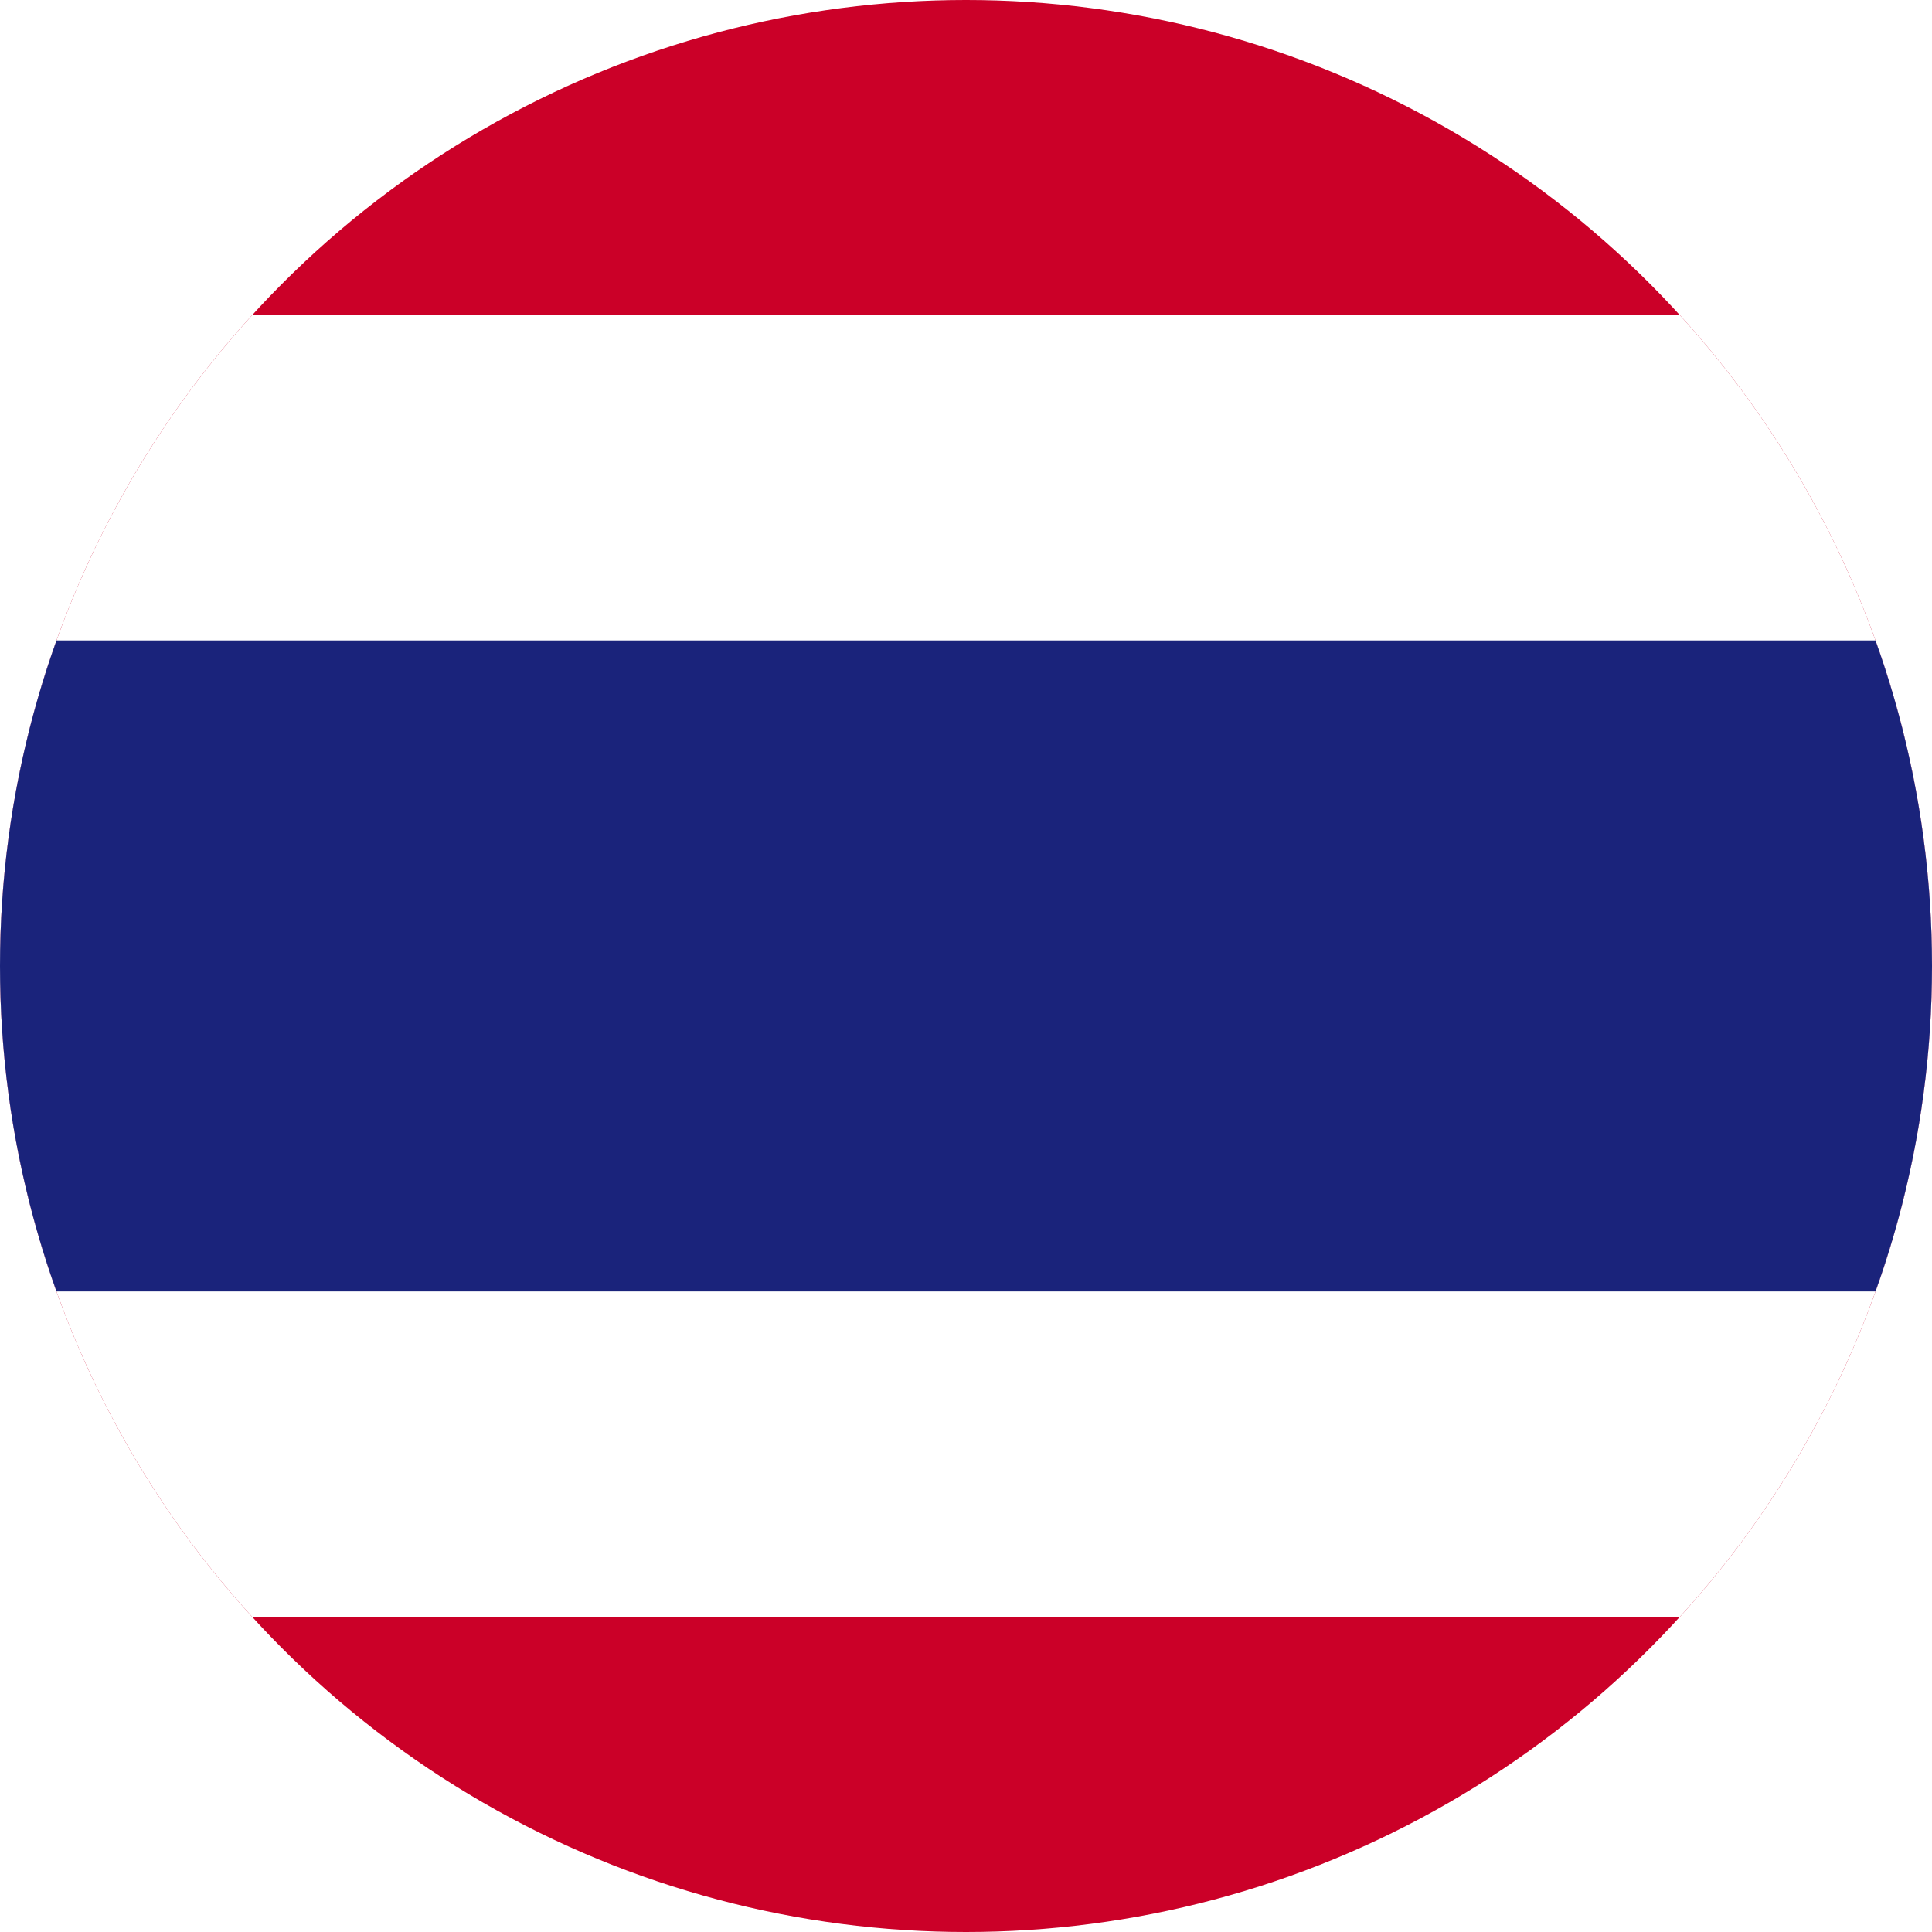
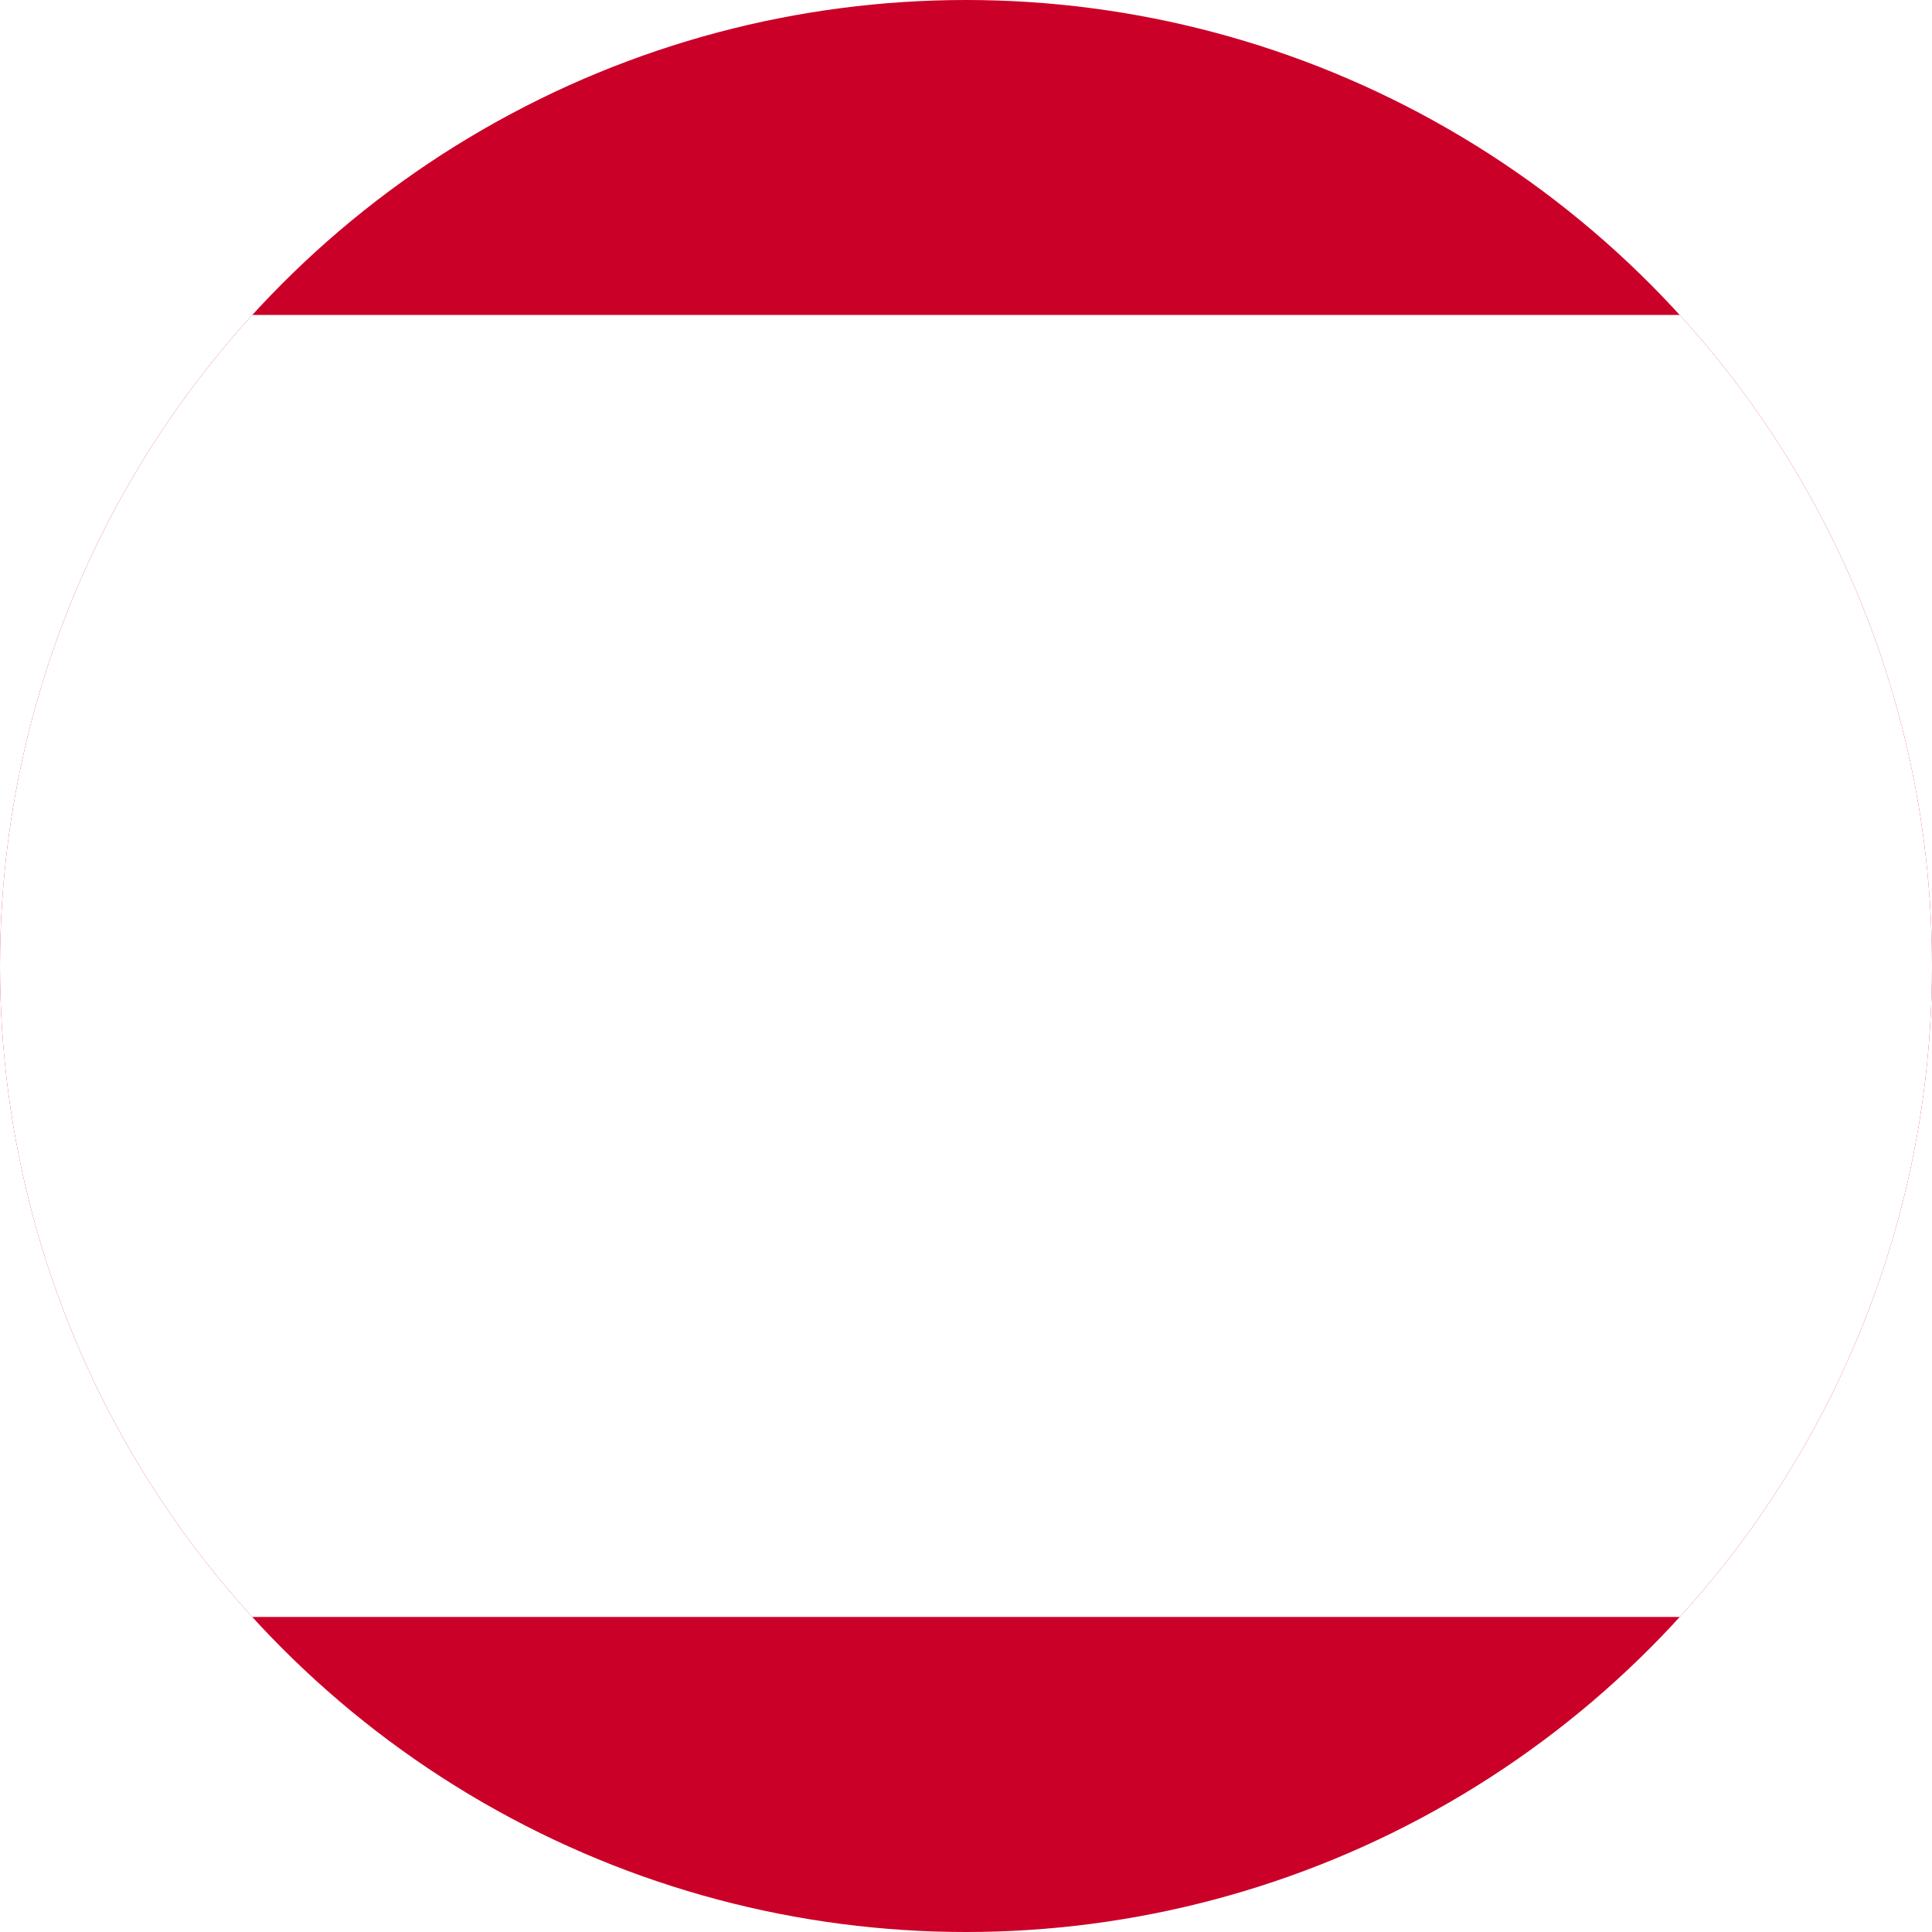
<svg xmlns="http://www.w3.org/2000/svg" width="68" height="68" viewBox="0 0 68 68">
  <defs>
    <style>.a,.b{fill:none;}.a{stroke:#000;stroke-miterlimit:10;stroke-width:0.5px;}.c{clip-path:url(#a);}.d{clip-path:url(#b);}.e{fill:#cb0028;}.f{fill:#fff;}.g{fill:#1a237b;}</style>
    <clipPath id="a">
      <circle class="a" cx="34" cy="34" r="34" transform="translate(924.735 755.059)" />
    </clipPath>
    <clipPath id="b">
      <rect class="b" width="117.846" height="68.746" transform="translate(899.813 754.685)" />
    </clipPath>
  </defs>
  <g class="c" transform="translate(-924.735 -755.059)">
    <g class="d">
      <rect class="e" width="117.846" height="68.746" transform="translate(899.813 754.685)" />
      <rect class="f" width="117.846" height="45.828" transform="translate(899.813 766.143)" />
-       <rect class="g" width="117.846" height="22.914" transform="translate(899.813 777.6)" />
    </g>
  </g>
</svg>